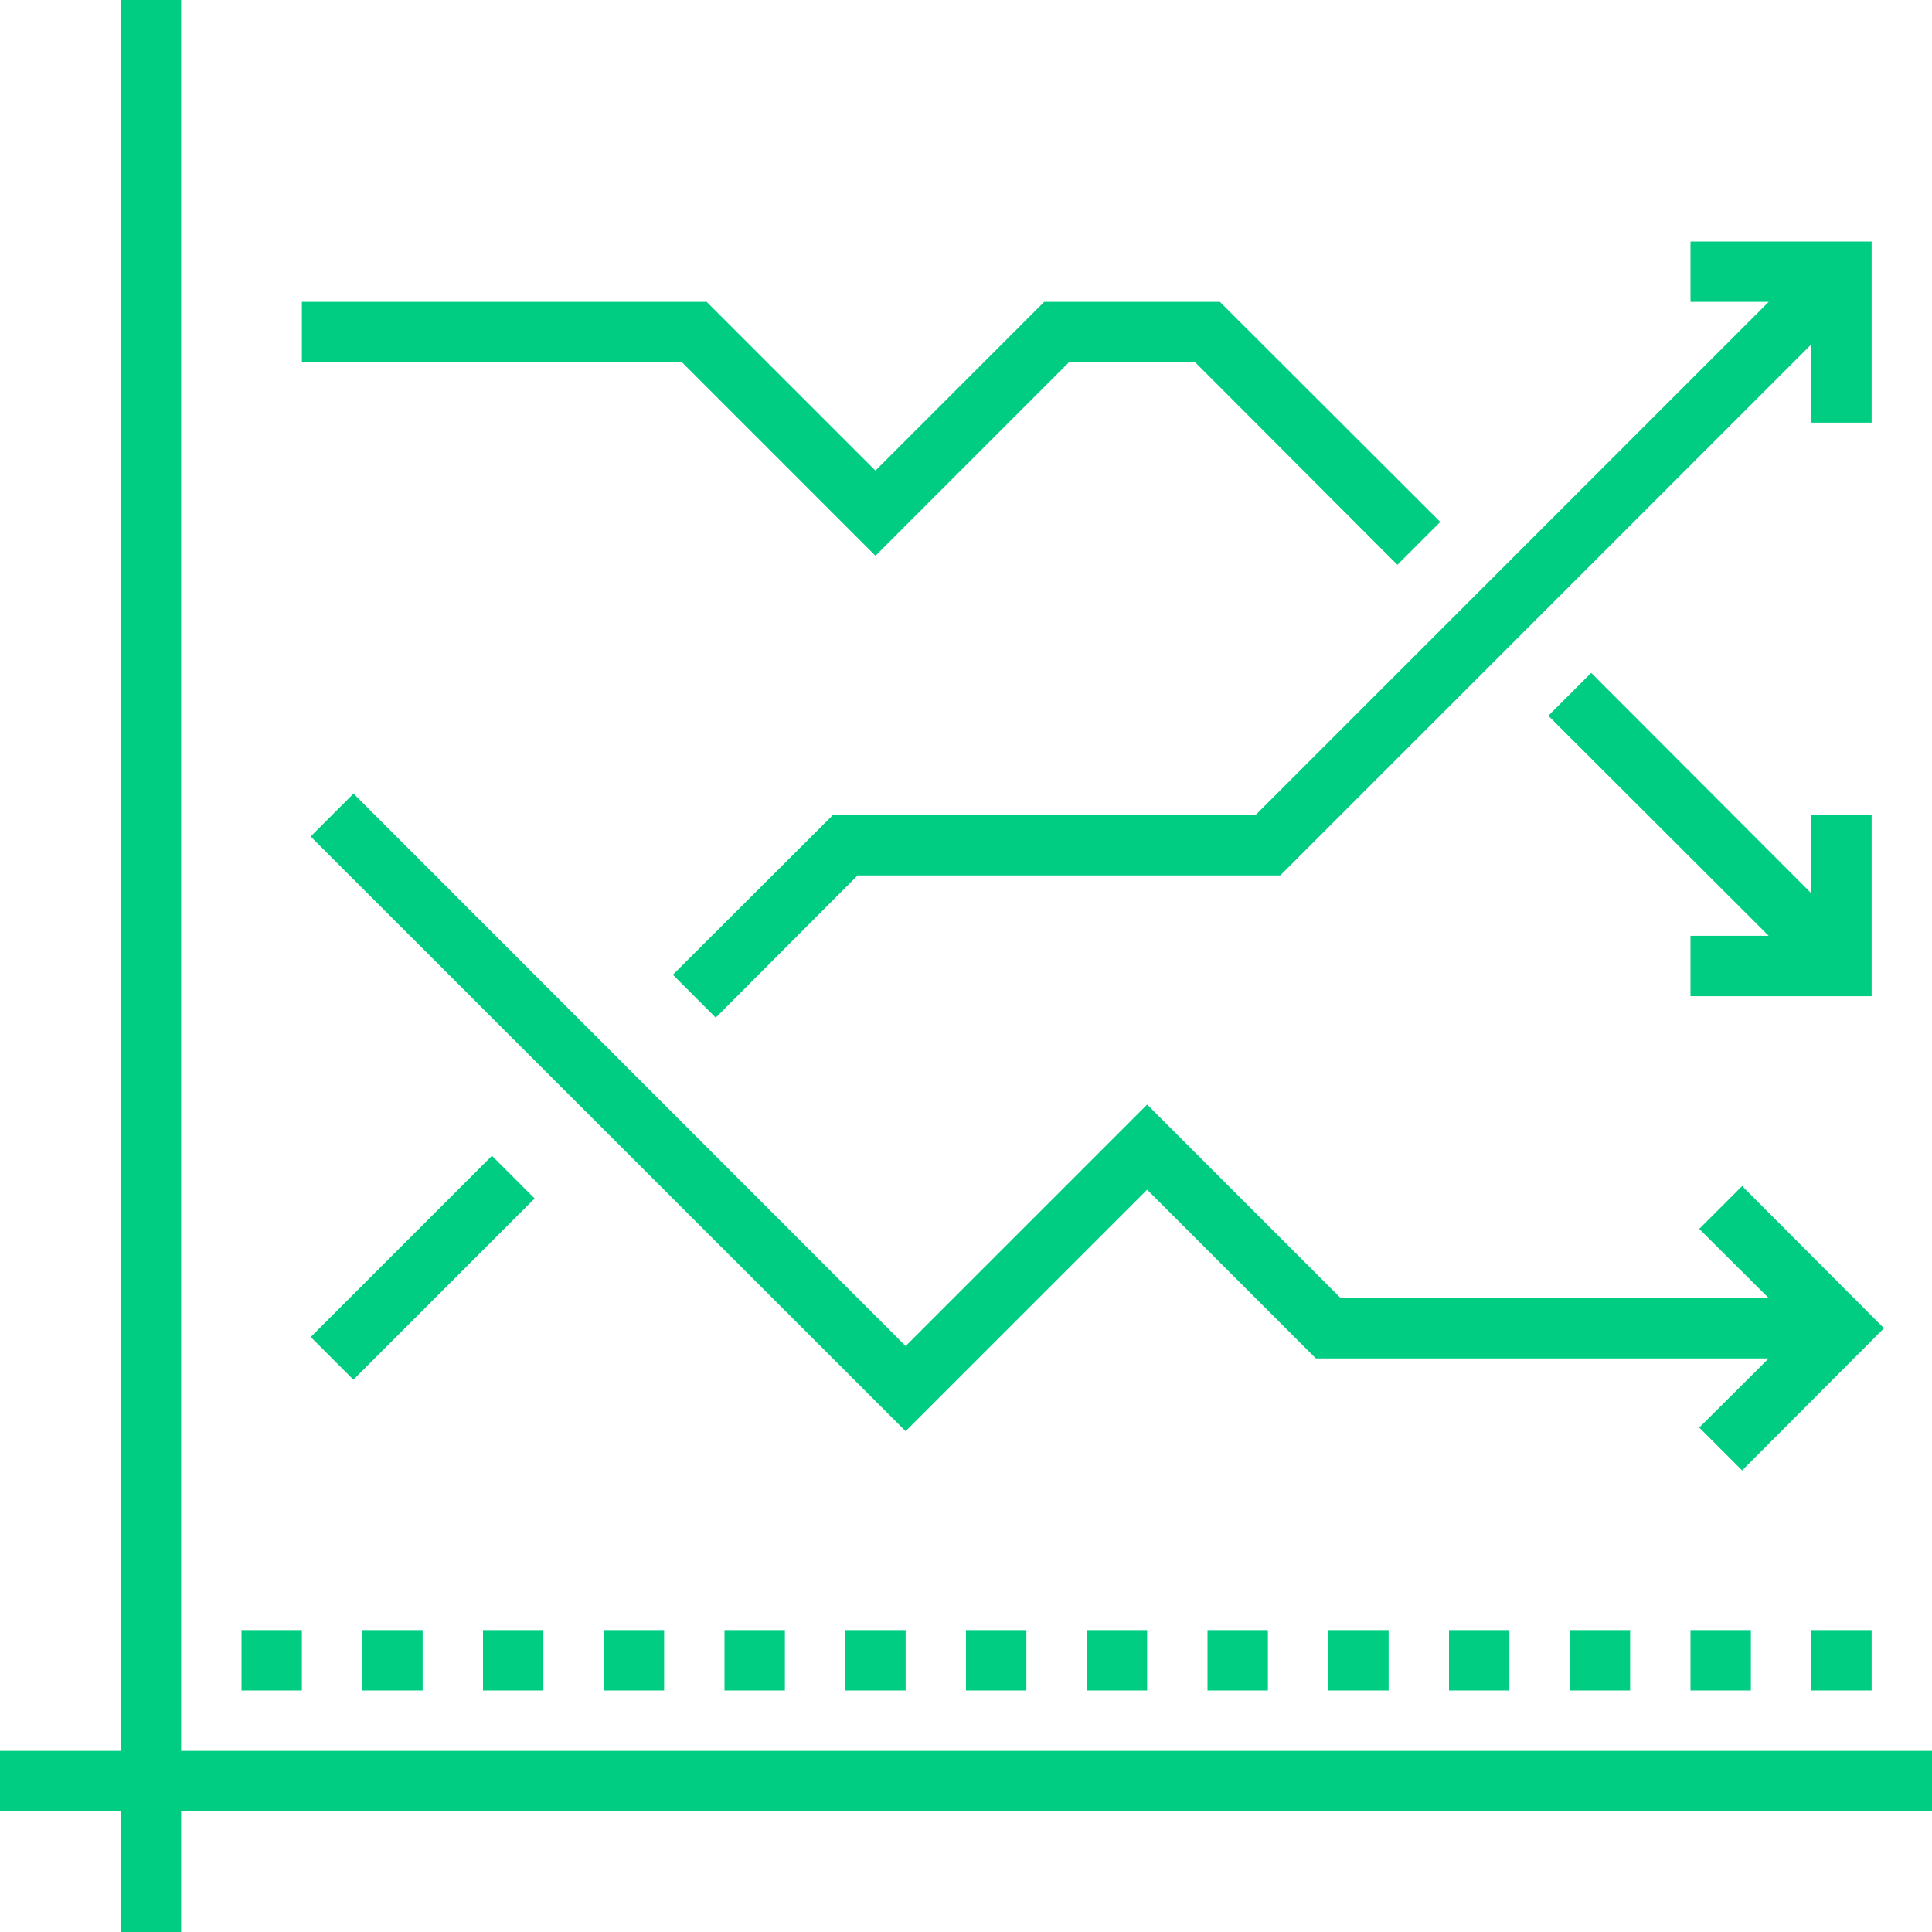
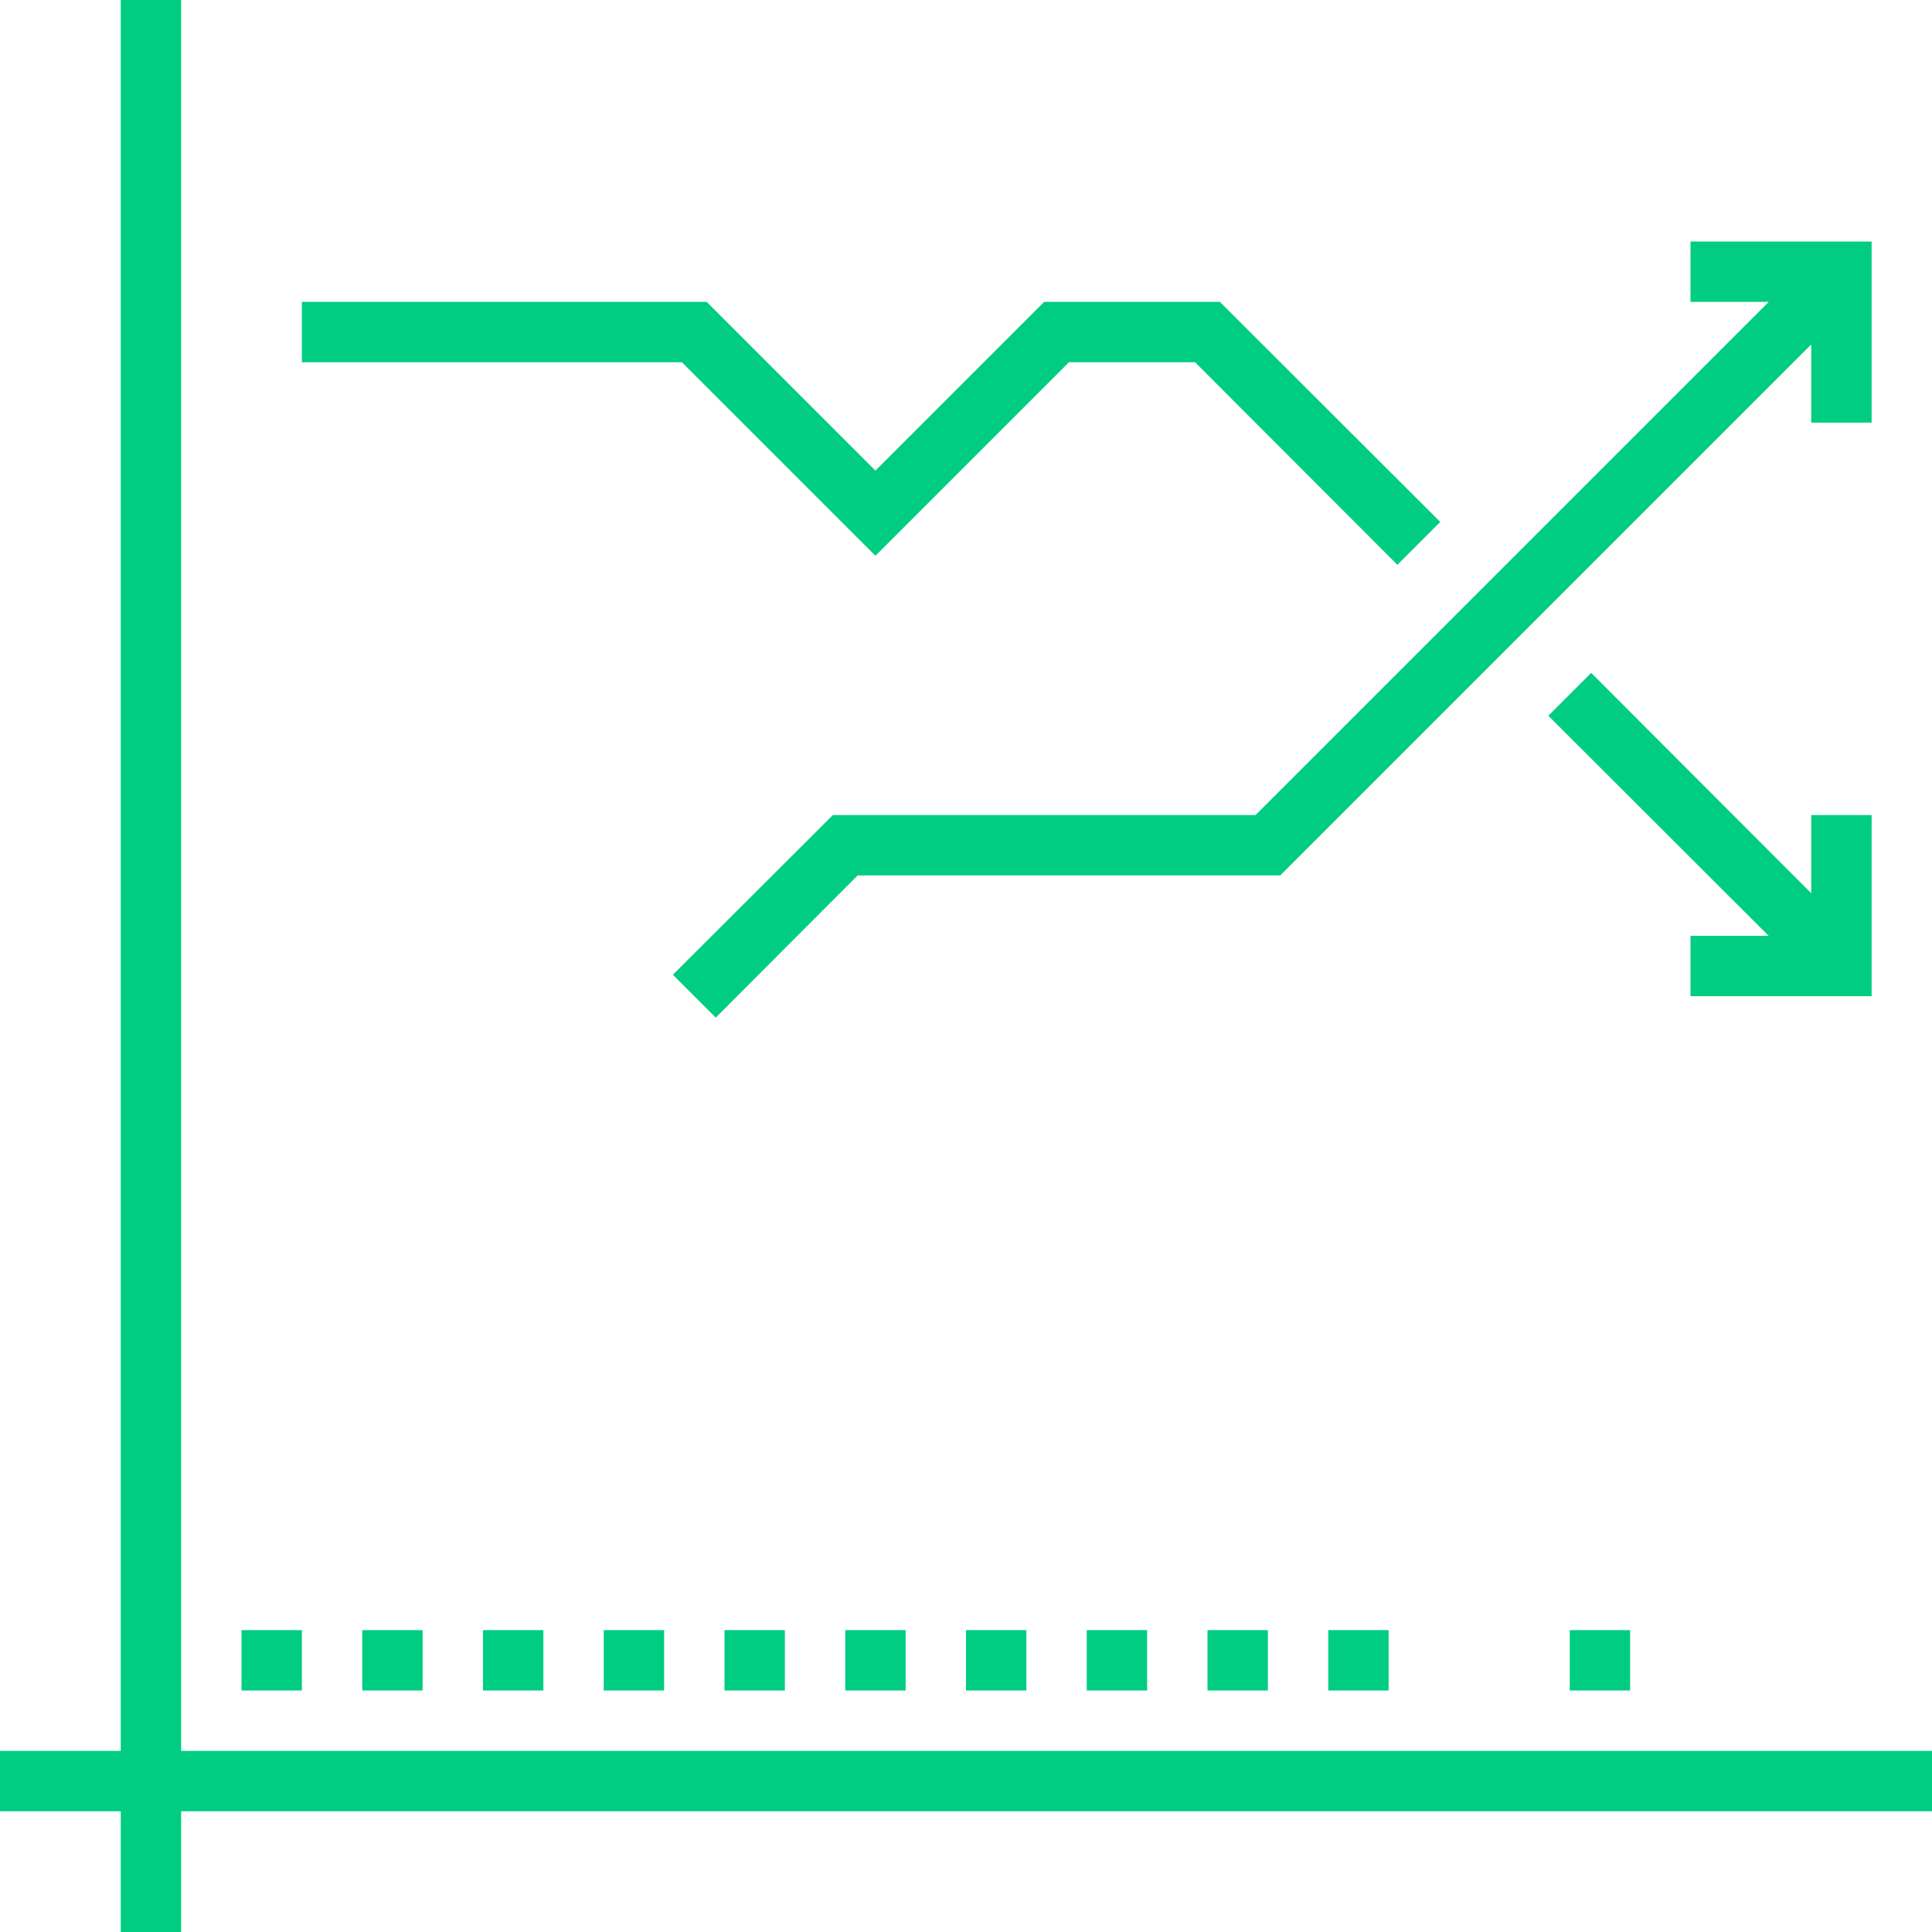
<svg xmlns="http://www.w3.org/2000/svg" id="Layer_2" viewBox="0 0 64 64">
  <g id="Artwork">
    <polygon points="64 58 6 58 6 0 4 0 4 58 0 58 0 60 4 60 4 64 6 64 6 60 64 60 64 58" style="fill:#00cd82;" />
-     <rect x="9.76" y="41" width="8.49" height="2" transform="translate(-25.6 22.2) rotate(-45)" style="fill:#00cd82;" />
    <rect x="8" y="54" width="2" height="2" style="fill:#00cd82;" />
    <rect x="12" y="54" width="2" height="2" style="fill:#00cd82;" />
    <rect x="16" y="54" width="2" height="2" style="fill:#00cd82;" />
    <rect x="20" y="54" width="2" height="2" style="fill:#00cd82;" />
    <rect x="24" y="54" width="2" height="2" style="fill:#00cd82;" />
    <rect x="28" y="54" width="2" height="2" style="fill:#00cd82;" />
    <rect x="32" y="54" width="2" height="2" style="fill:#00cd82;" />
    <rect x="36" y="54" width="2" height="2" style="fill:#00cd82;" />
    <rect x="40" y="54" width="2" height="2" style="fill:#00cd82;" />
    <rect x="44" y="54" width="2" height="2" style="fill:#00cd82;" />
-     <rect x="48" y="54" width="2" height="2" style="fill:#00cd82;" />
    <rect x="52" y="54" width="2" height="2" style="fill:#00cd82;" />
-     <rect x="56" y="54" width="2" height="2" style="fill:#00cd82;" />
-     <rect x="60" y="54" width="2" height="2" style="fill:#00cd82;" />
    <polygon points="41.59 27 27.59 27 22.29 32.29 23.71 33.71 28.41 29 42.41 29 60 11.41 60 14 62 14 62 8 56 8 56 10 58.59 10 41.59 27" style="fill:#00cd82;" />
    <polygon points="29 18.41 35.41 12 39.59 12 46.29 18.71 47.71 17.29 40.41 10 34.59 10 29 15.59 23.41 10 10 10 10 12 22.59 12 29 18.41" style="fill:#00cd82;" />
    <polygon points="56 33 62 33 62 27 60 27 60 29.59 52.71 22.29 51.29 23.71 58.59 31 56 31 56 33" style="fill:#00cd82;" />
-     <polygon points="57.71 39.29 56.29 40.71 58.59 43 44.41 43 38 36.59 30 44.59 11.71 26.29 10.29 27.71 30 47.41 38 39.41 43.59 45 58.59 45 56.29 47.29 57.71 48.71 62.41 44 57.71 39.29" style="fill:#00cd82;" />
  </g>
</svg>